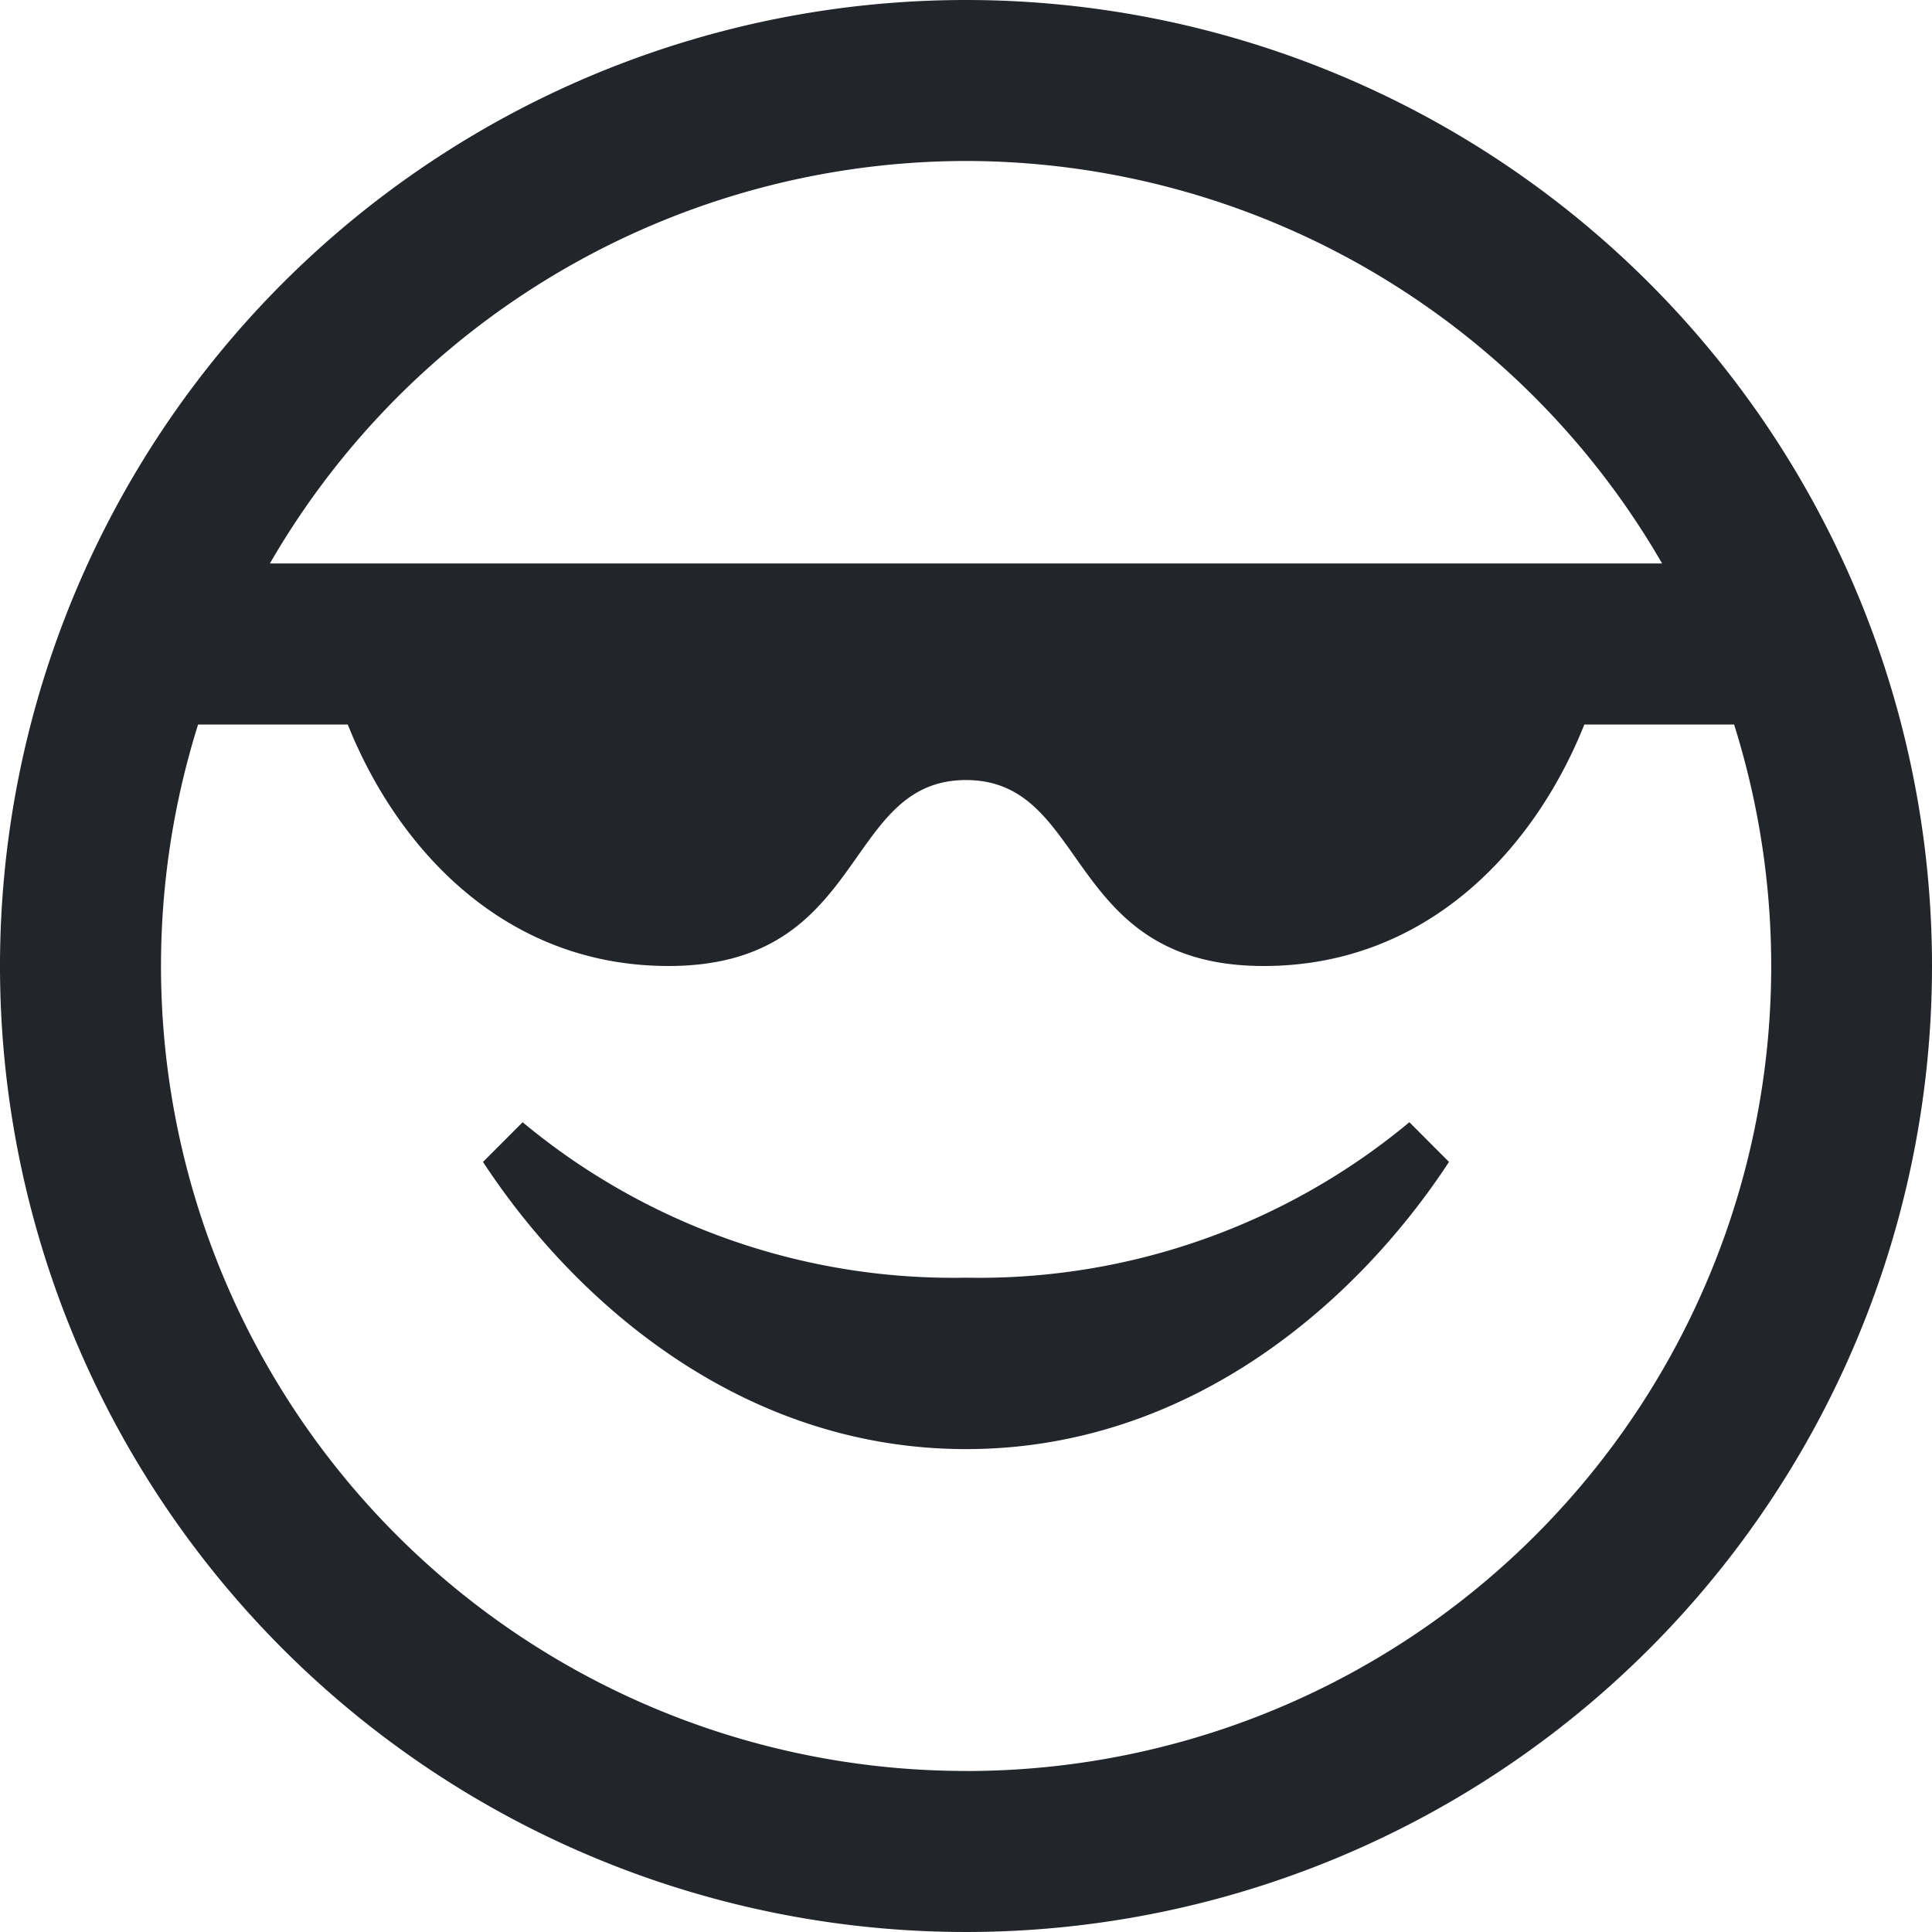
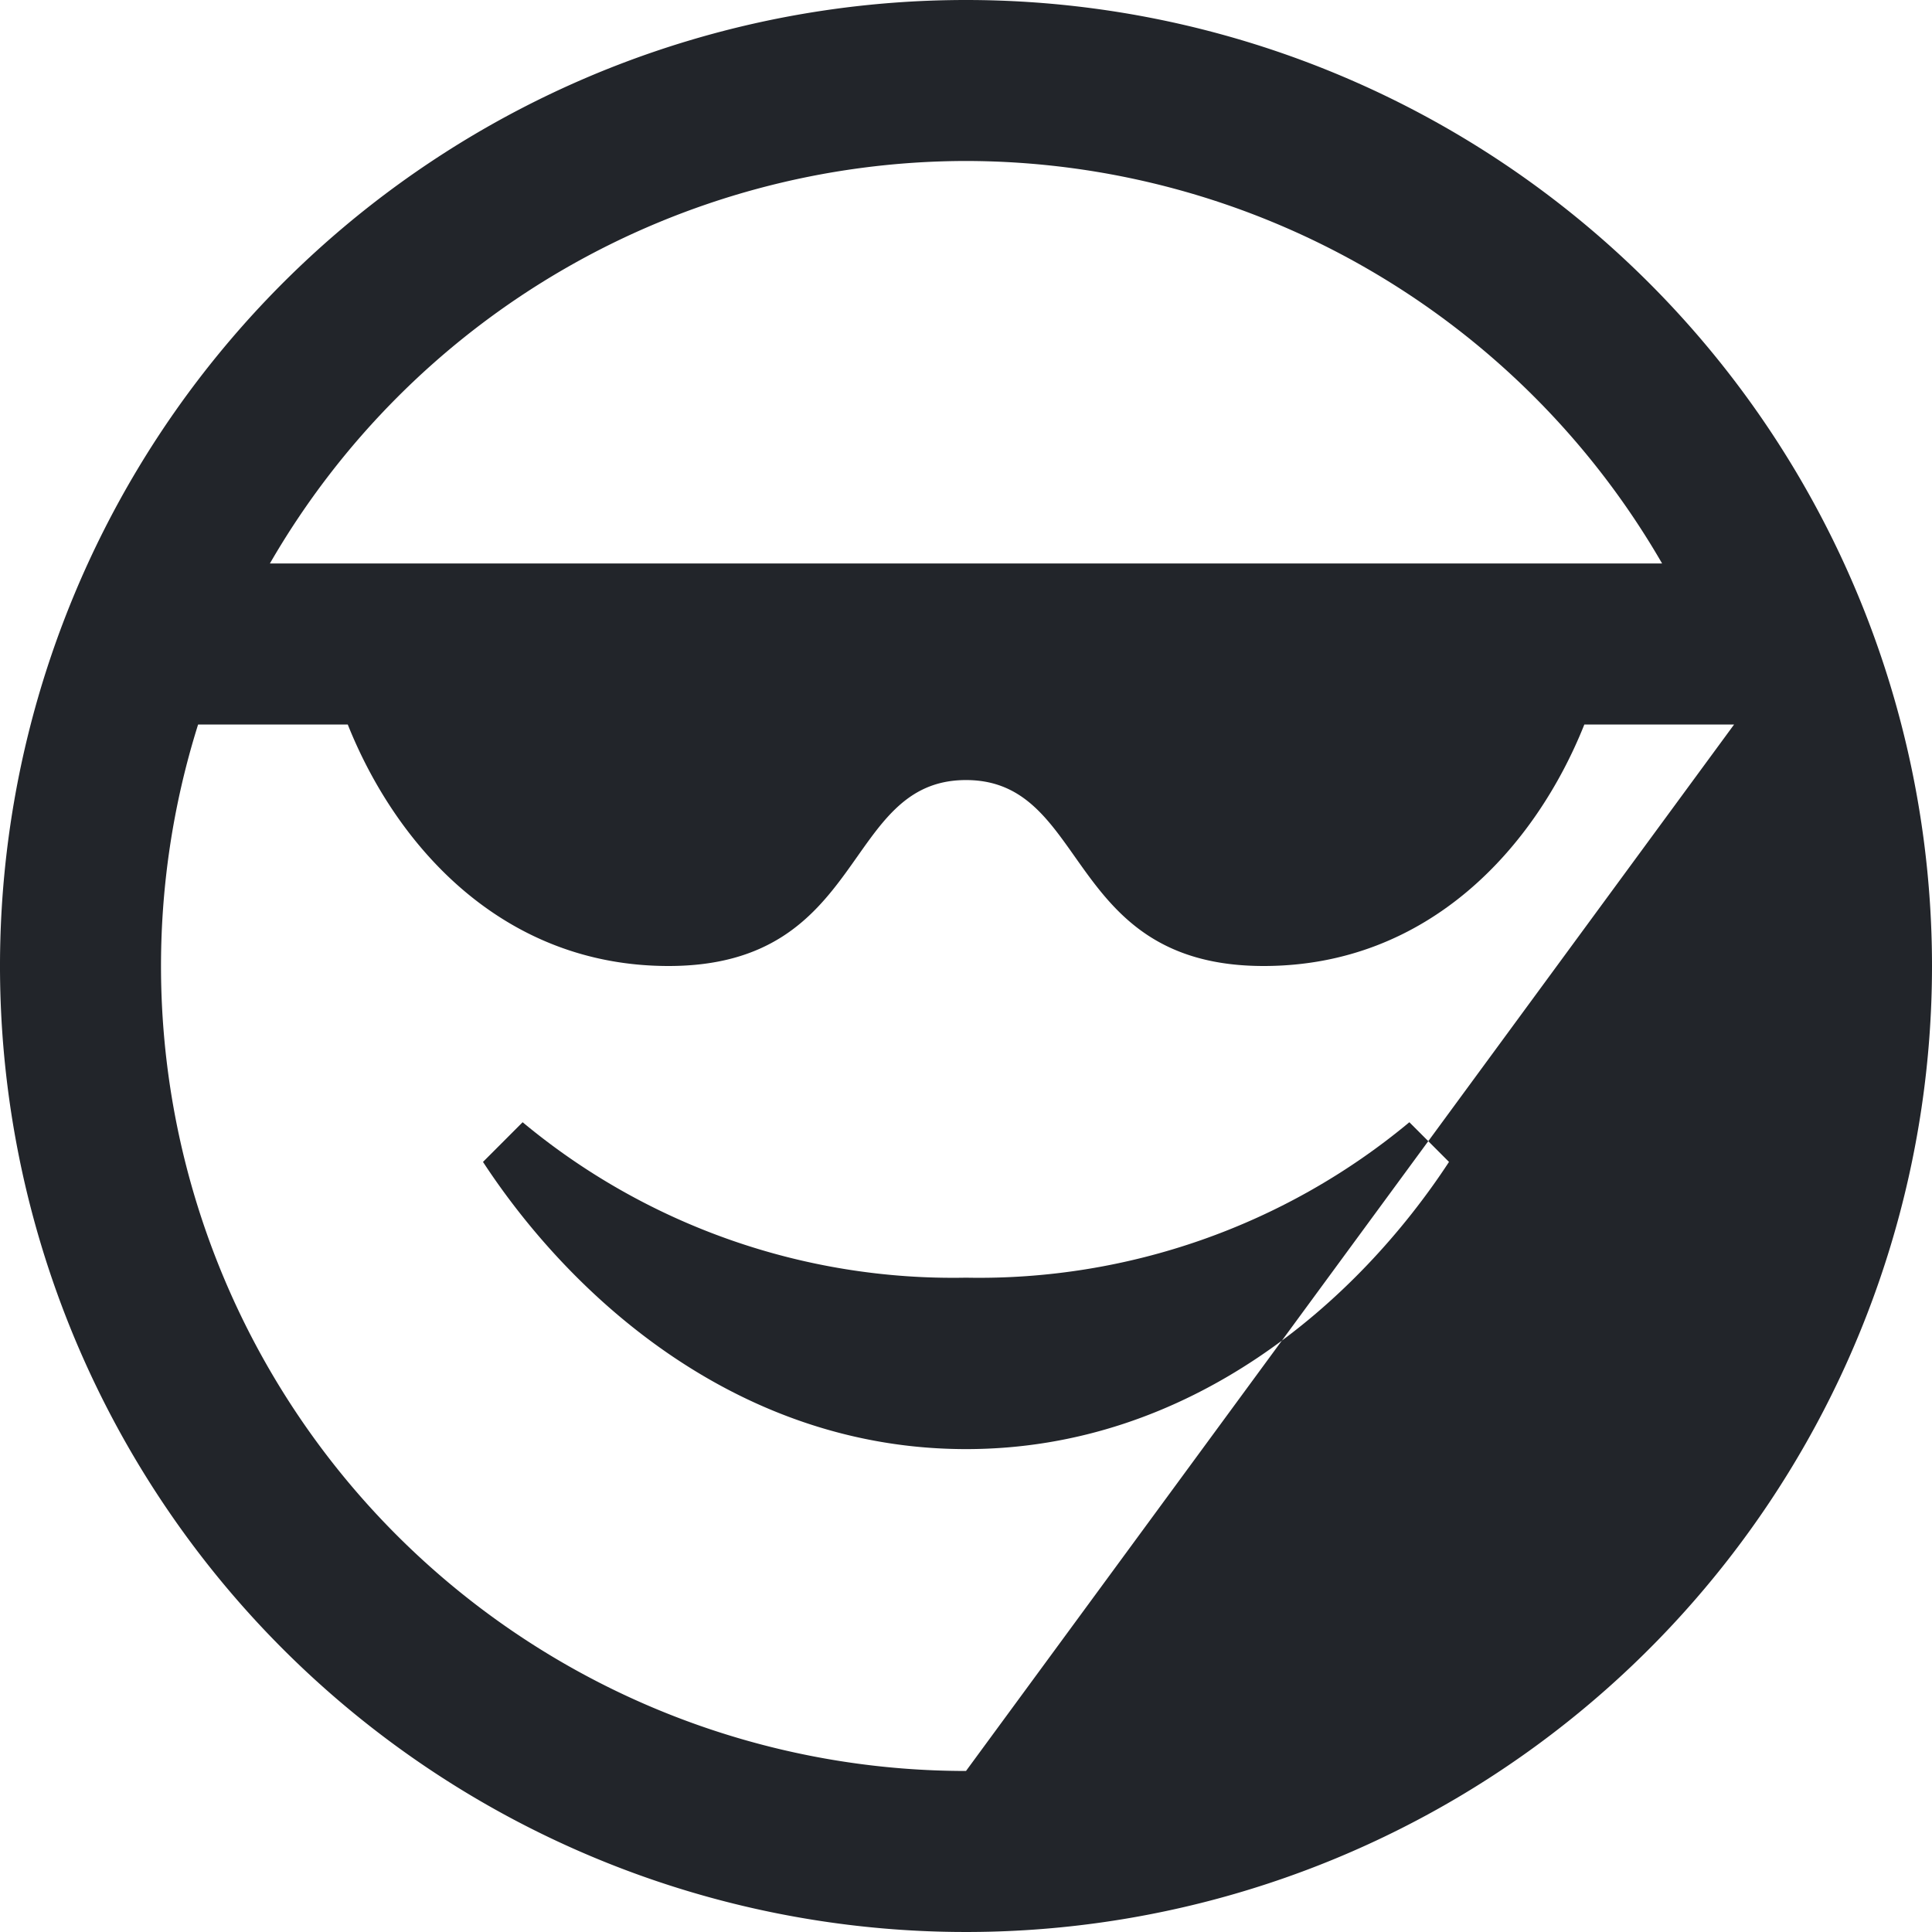
<svg xmlns="http://www.w3.org/2000/svg" width="37" height="37" viewBox="0 0 37 37">
  <defs>
    <style>.a{fill:#22252a;}</style>
  </defs>
-   <path class="a" d="M18.5,0A18.5,18.5,0,1,0,37,18.5,18.5,18.5,0,0,0,18.5,0Zm0,3.083a15.414,15.414,0,0,1,13.331,7.708H5.169A15.414,15.414,0,0,1,18.5,3.083Zm0,30.833A15.415,15.415,0,0,1,3.794,13.875H6.66c.934,2.34,2.974,4.625,6.145,4.625,3.819,0,3.319-3.561,5.695-3.561S20.378,18.5,24.2,18.5c3.168,0,5.209-2.285,6.142-4.625h2.868A15.415,15.415,0,0,1,18.5,33.917Zm8.491-12.424.759.76c-1.737,2.652-4.932,5.5-9.248,5.5s-7.514-2.846-9.252-5.5l.759-.76A12.889,12.889,0,0,0,18.5,24.469,12.886,12.886,0,0,0,26.991,21.492Z" />
+   <path class="a" d="M18.5,0A18.5,18.5,0,1,0,37,18.5,18.5,18.5,0,0,0,18.5,0Zm0,3.083a15.414,15.414,0,0,1,13.331,7.708H5.169A15.414,15.414,0,0,1,18.5,3.083Zm0,30.833A15.415,15.415,0,0,1,3.794,13.875H6.66c.934,2.34,2.974,4.625,6.145,4.625,3.819,0,3.319-3.561,5.695-3.561S20.378,18.5,24.2,18.5c3.168,0,5.209-2.285,6.142-4.625h2.868Zm8.491-12.424.759.76c-1.737,2.652-4.932,5.5-9.248,5.5s-7.514-2.846-9.252-5.5l.759-.76A12.889,12.889,0,0,0,18.5,24.469,12.886,12.886,0,0,0,26.991,21.492Z" />
</svg>